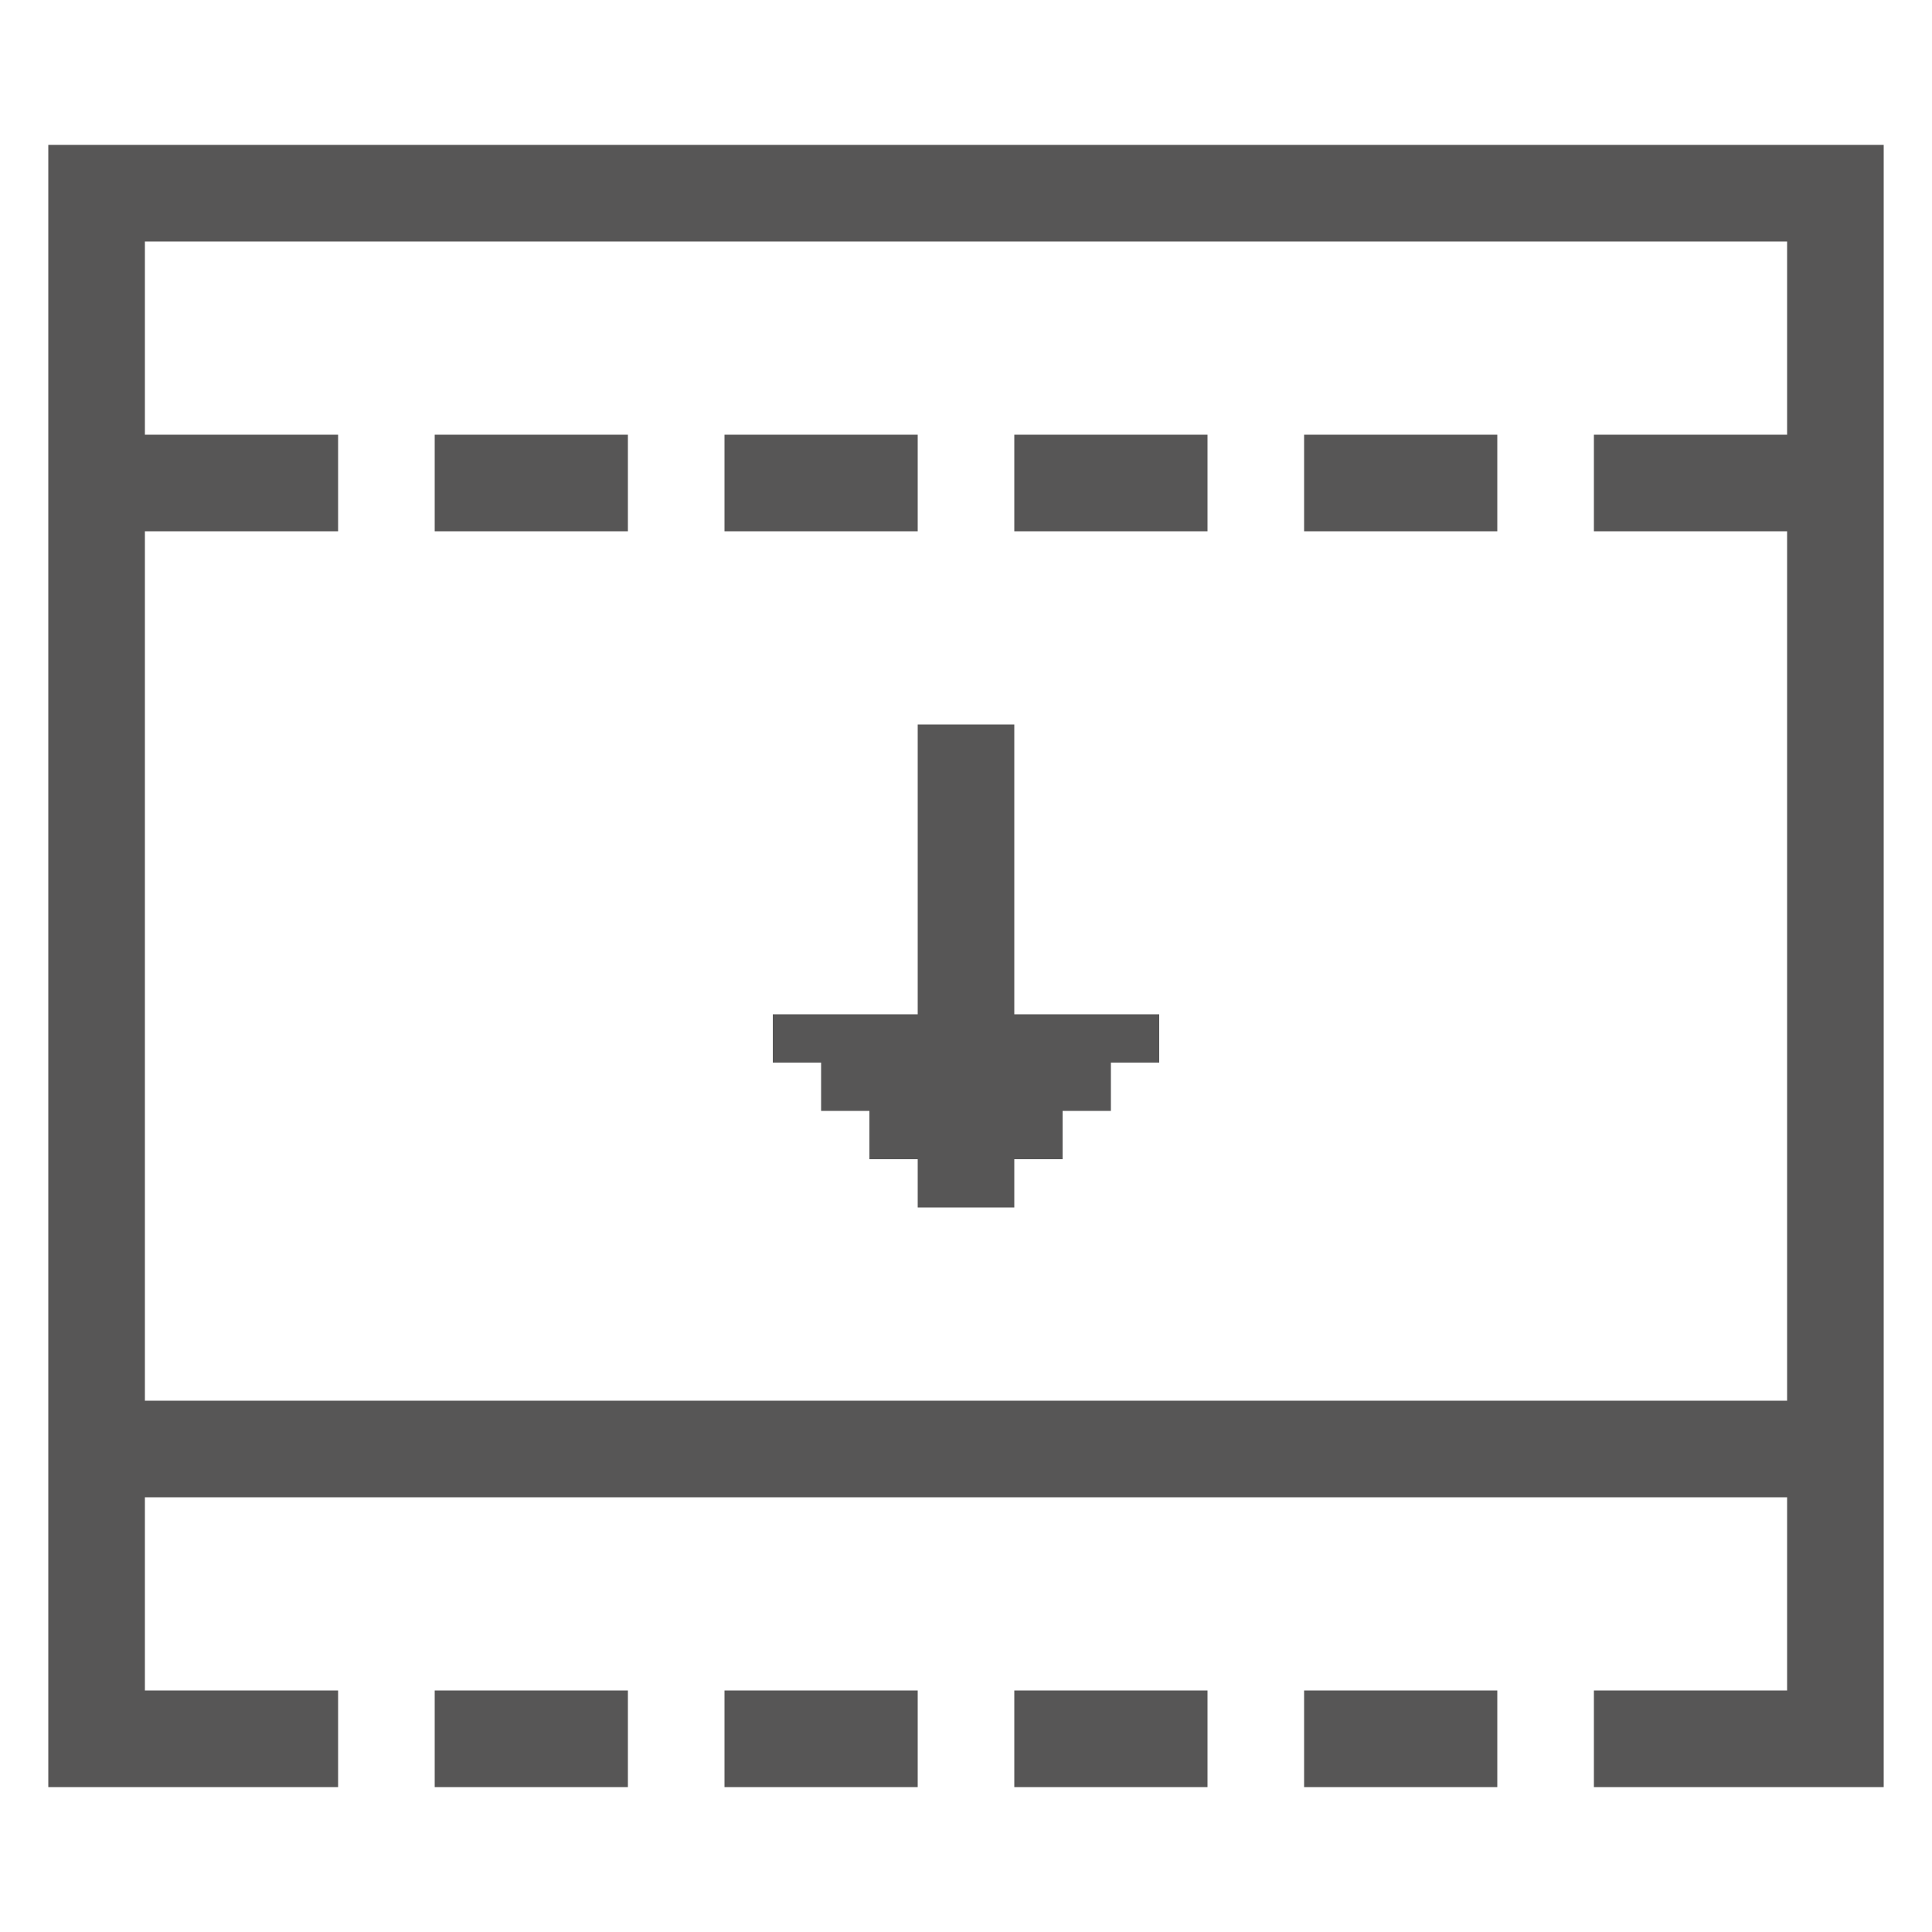
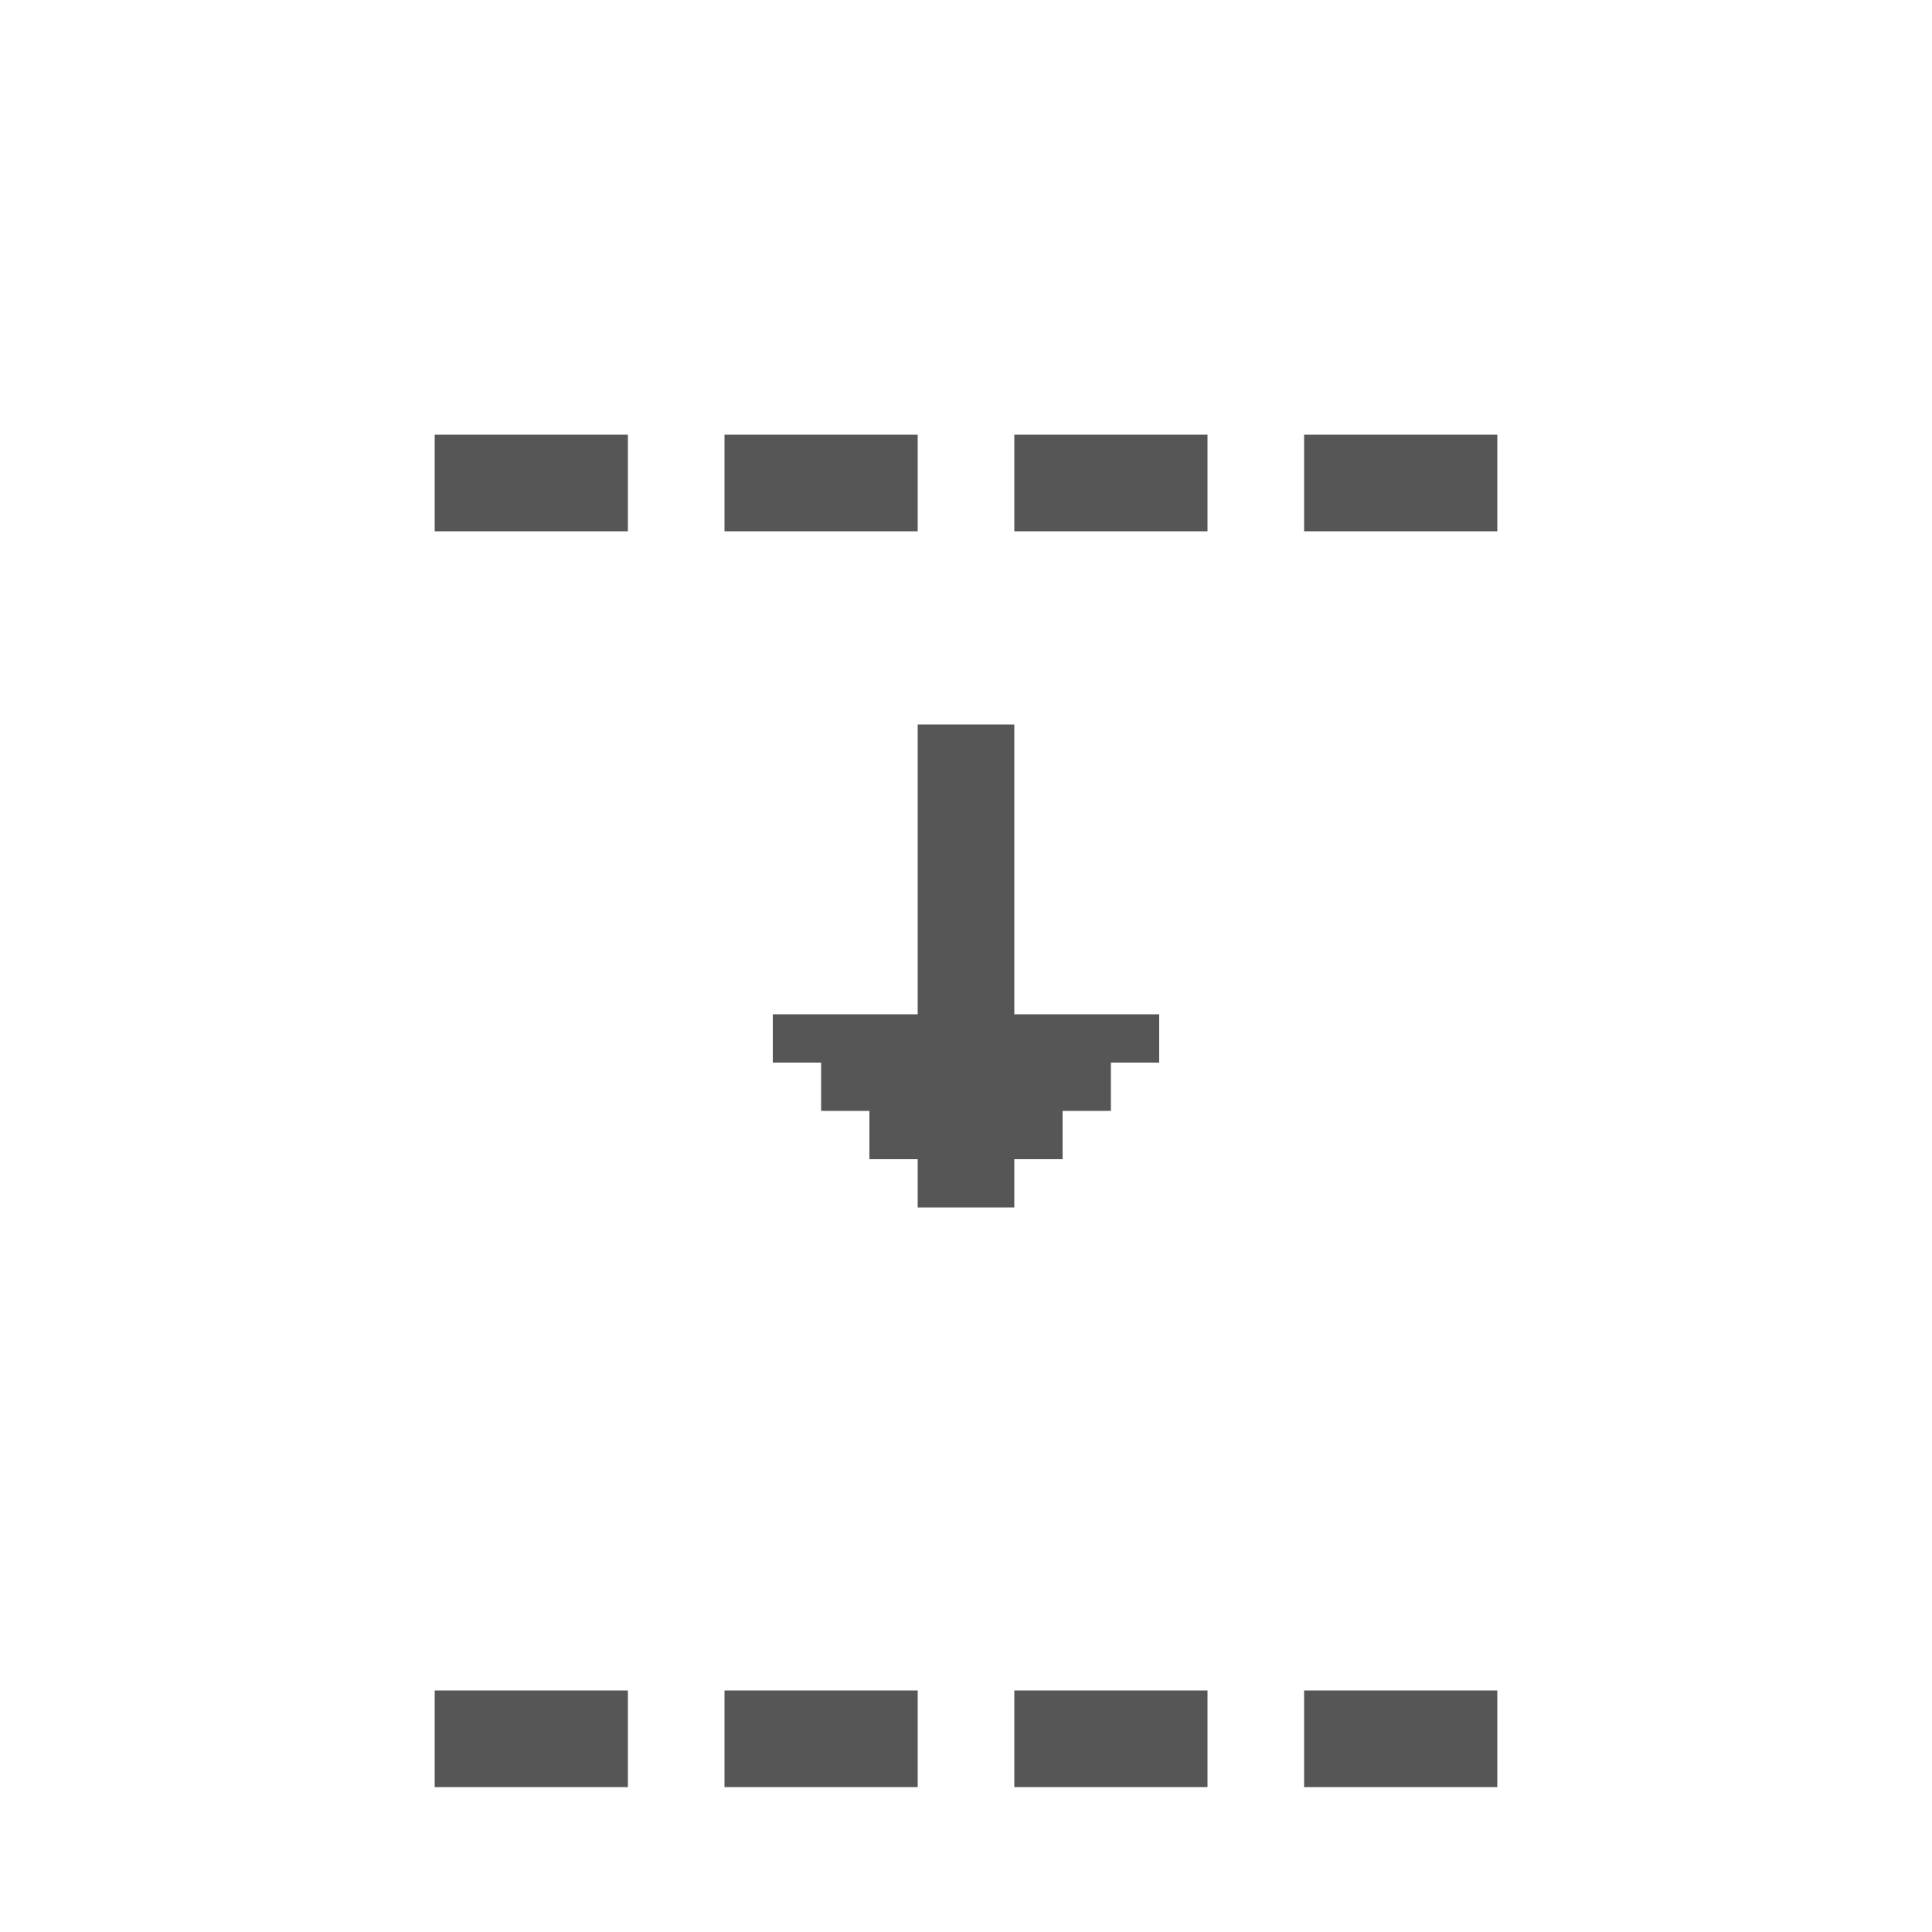
<svg xmlns="http://www.w3.org/2000/svg" version="1.1" id="icon_parallax" x="0px" y="0px" width="40px" height="40px" viewBox="0 0 40 40" enable-background="new 0 0 40 40" xml:space="preserve">
  <rect x="9" y="9" fill="#575656" width="4" height="2" />
  <rect x="15" y="9" fill="#575656" width="4" height="2" />
  <rect x="21" y="9" fill="#575656" width="4" height="2" />
  <rect x="27" y="9" fill="#575656" width="4" height="2" />
  <rect x="9" y="35" fill="#575656" width="4" height="2" />
  <rect x="15" y="35" fill="#575656" width="4" height="2" />
  <rect x="21" y="35" fill="#575656" width="4" height="2" />
  <rect x="27" y="35" fill="#575656" width="4" height="2" />
-   <path fill="#575656" d="M1,3v34h6v-2H3v-4h34v4h-4v2h6V3H1z M37,9h-4v2h4v18H3V11h4V9H3V5h34V9z" />
  <polygon fill="#575656" points="24,21 24,22 23,22 23,23 22,23 22,24 21,24 21,25 19,25 19,24 18,24 18,23 17,23 17,22 16,22 16,21  19,21 19,15 21,15 21,21 " />
</svg>